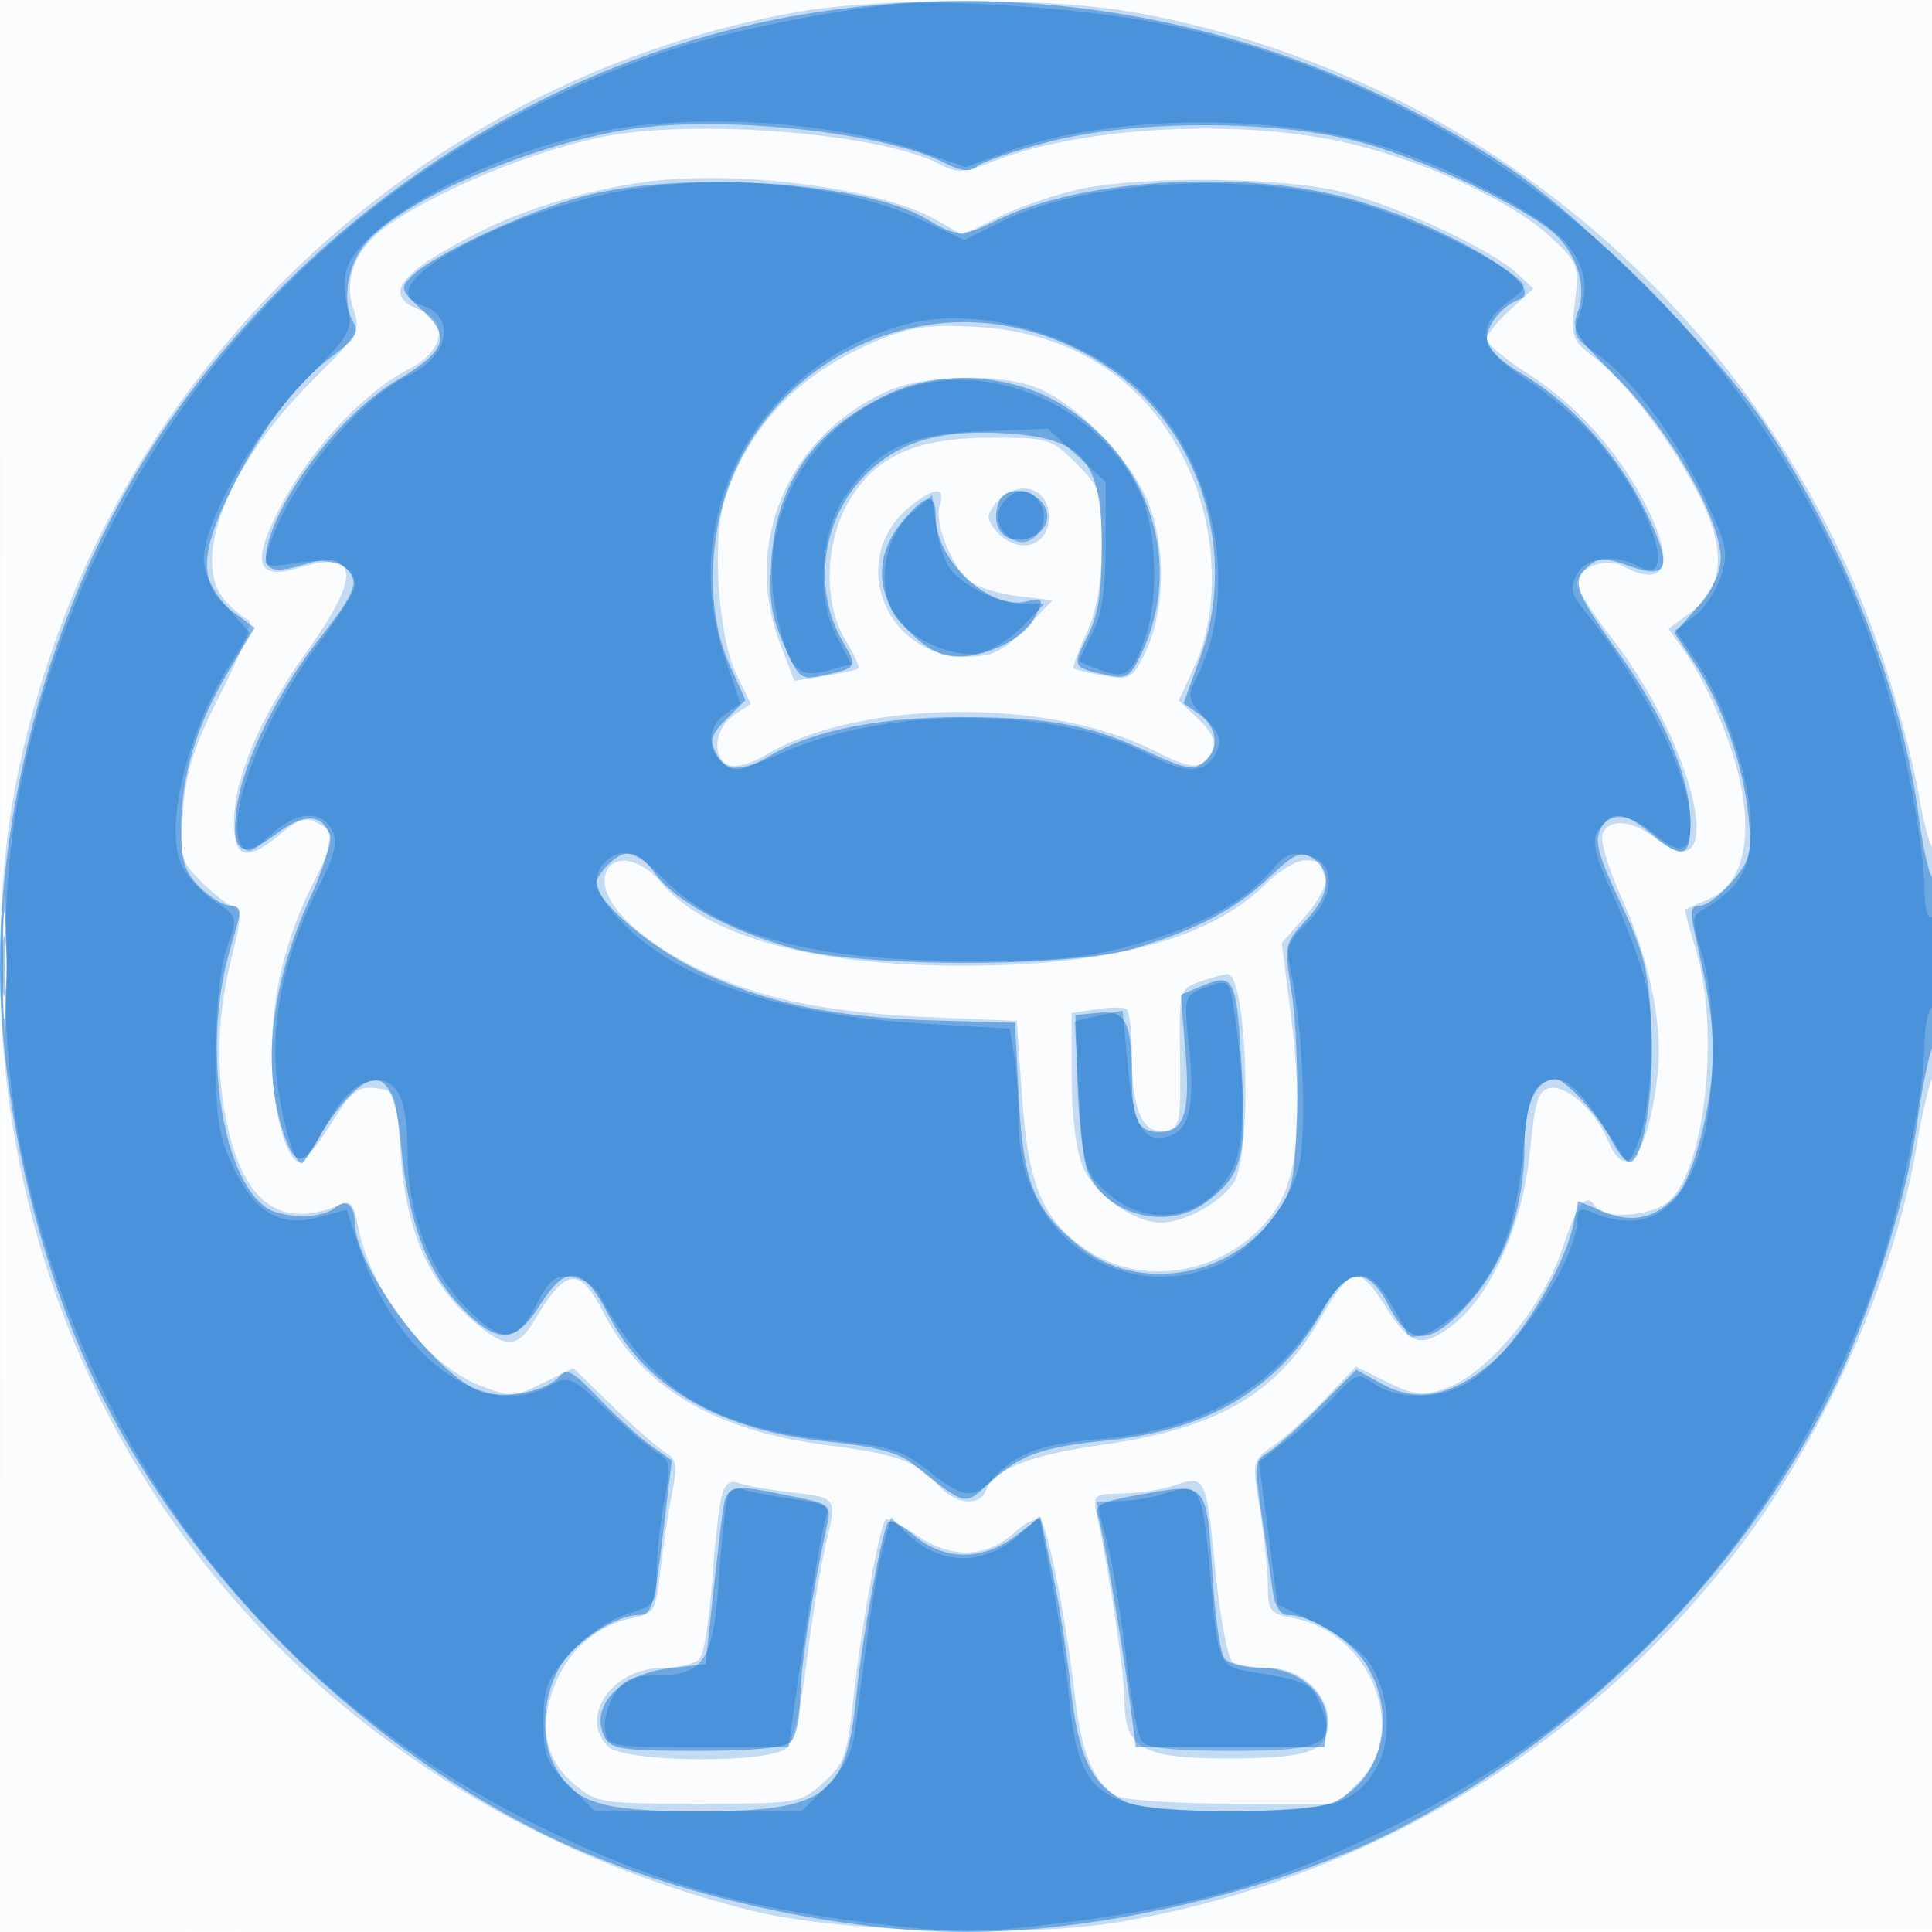
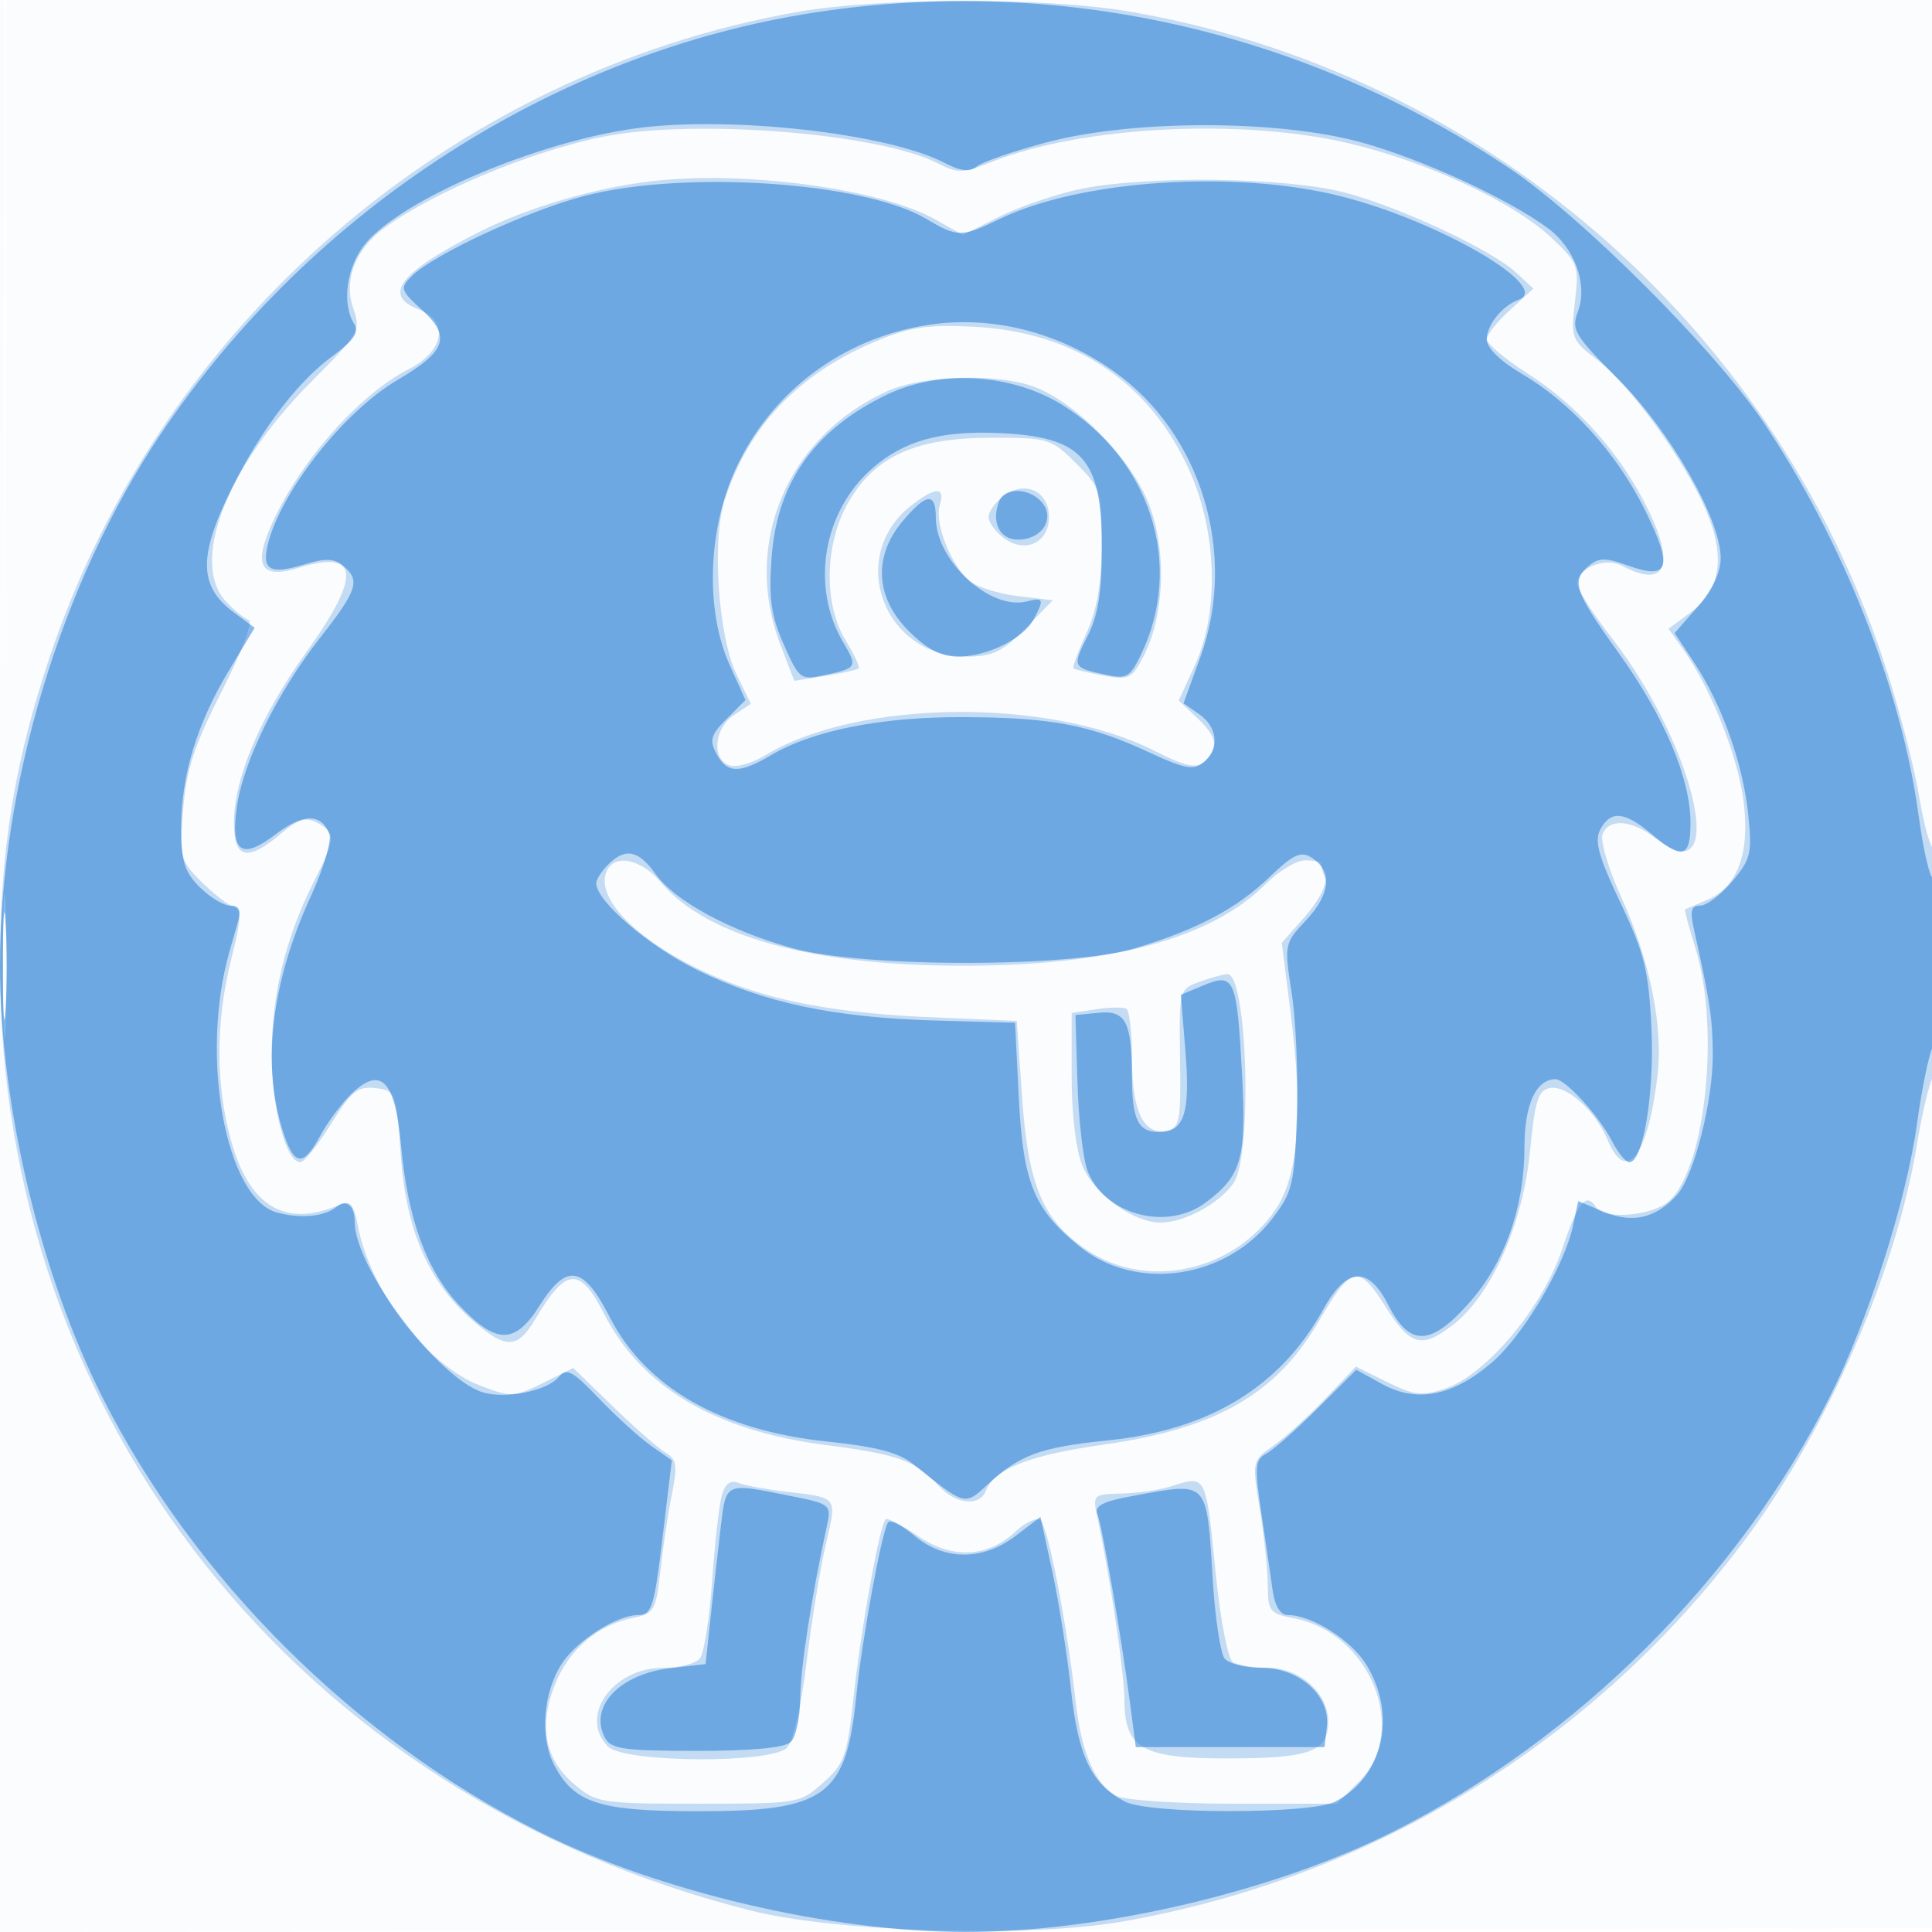
<svg xmlns="http://www.w3.org/2000/svg" width="256" height="256">
-   <path fill="#1976D2" fill-opacity=".016" fill-rule="evenodd" d="M0 128.004v128.004l128.25-.254 128.25-.254.254-127.75L257.008 0H0zm.485.496c0 70.4.119 99.053.265 63.672s.146-92.98 0-128S.485 58.1.485 128.5" />
+   <path fill="#1976D2" fill-opacity=".016" fill-rule="evenodd" d="M0 128.004v128.004l128.25-.254 128.25-.254.254-127.75L257.008 0H0m.485.496c0 70.4.119 99.053.265 63.672s.146-92.98 0-128S.485 58.1.485 128.5" />
  <path fill="#1976D2" fill-opacity=".247" fill-rule="evenodd" d="M105.5 1.608C59.734 9.777 21.316 42.984 6.559 87.127 1.869 101.157 0 112.802 0 128c0 60.174 39.688 110.097 99.5 125.161 11.398 2.871 36.729 3.628 49.136 1.469 33.423-5.818 63.035-24.073 82.998-51.166 10.806-14.667 19.649-35.183 22.398-51.964.631-3.85 1.557-7.781 2.058-8.736 1.065-2.032 1.253-31.441.194-30.381-.394.393-1.305-2.769-2.024-7.029s-2.878-12.437-4.797-18.172C234.534 42.568 195.977 9.49 149.619 1.526c-11.046-1.898-33.26-1.857-44.119.082M80.075 18.087c-9.517 1.867-22.704 7.361-29.201 12.165-3.826 2.828-5.367 6.894-4.048 10.679.996 2.858.739 3.299-5.71 9.781-11.102 11.159-15.984 23.832-11.172 28.997 1.069 1.148 2.422 2.246 3.006 2.441.601.2-.939 4.283-3.543 9.397-3.66 7.188-4.714 10.407-5.138 15.692-.508 6.327-.394 6.79 2.358 9.542 1.591 1.591 3.511 3.098 4.267 3.35 1.151.384 1.109 1.523-.259 6.978-2.082 8.3-2.079 16.677.008 24.115 2.457 8.758 7.258 11.531 14.484 8.368 1.276-.558 1.768.037 2.277 2.75 1.638 8.727 9.145 18.557 16.244 21.268 4.07 1.554 4.478 1.537 8.298-.353l4.018-1.988 5.268 5.115c2.897 2.814 6.04 5.566 6.983 6.116 1.451.845 1.576 1.695.811 5.5-.498 2.475-1.183 7.036-1.523 10.137-.58 5.288-.805 5.673-3.645 6.241-4.665.933-8.463 4.177-10.317 8.812-2.206 5.513-1.344 9.956 2.57 13.25 2.933 2.468 3.523 2.56 16.45 2.56 13.245 0 13.445-.034 16.515-2.777 2.842-2.539 3.19-3.541 4.074-11.75.951-8.826 3.411-22.368 4.209-23.165.223-.224 2.147.778 4.274 2.227 4.532 3.086 9.245 2.867 12.936-.6 1.256-1.18 2.719-1.875 3.252-1.546.998.617 3.519 13.518 4.71 24.11.761 6.766 2.58 10.955 5.414 12.471 1.058.567 8.063 1.03 15.566 1.03h13.643l2.923-2.923c6.733-6.733 1.518-19.749-8.678-21.662-3.124-.586-3.4-.932-3.407-4.276-.004-2.002-.48-6.551-1.057-10.11-1.047-6.453-1.042-6.475 1.758-8.436 1.544-1.081 4.644-3.888 6.889-6.237l4.081-4.272 4.136 2.046c3.541 1.753 4.637 1.881 7.626.895 5.456-1.801 12.99-10.758 15.57-18.511 2.091-6.282 3.195-7.634 4.505-5.514.947 1.533 6.787 1.188 9.263-.547 5.099-3.571 7.302-22.915 3.861-33.906-.853-2.725-1.455-4.996-1.337-5.048.117-.052 1.474-.636 3.015-1.299 4.038-1.736 5.655-6.374 4.676-13.41-.816-5.861-4.378-14.734-7.903-19.684l-1.989-2.794 2.911-2.152c4.036-2.984 4.692-7.386 2.027-13.605-2.827-6.593-10.054-16.578-14.4-19.893-3.401-2.594-3.505-2.867-2.936-7.676.565-4.772.431-5.137-3.113-8.48-4.978-4.695-16.267-9.983-26.599-12.46-14.35-3.44-35.699-2.35-47.636 2.432-3.724 1.493-4.46 1.511-7.037.179-7.711-3.988-32.075-5.954-44.228-3.57m6.425 5.907c-7.623.872-16.505 3.472-22.957 6.722C52.983 36.036 50.567 39.124 55.5 41c4.033 1.533 3.378 5.512-1.301 7.899-6.879 3.509-14.97 12.831-18.527 21.344-2.05 4.906-.86 6.457 3.845 5.013 8.127-2.494 8.445.888 1.051 11.194-6.1 8.501-9.568 16.689-9.568 22.588 0 4.775 1.752 5.19 6.178 1.466 2.358-1.985 3.362-2.285 4.894-1.465 2.471 1.322 2.428 2.04-.46 7.744-3.768 7.44-5.612 14.976-5.612 22.931C36 146.825 37.908 154 39.799 154c.496 0 2.319-2.28 4.052-5.066 2.701-4.346 3.54-5.022 5.899-4.75 2.705.311 2.76.454 3.343 8.816.692 9.916 3.655 16.815 9.378 21.84 4.539 3.986 6.079 3.97 8.484-.09 4.054-6.839 5.872-6.97 9.094-.653 4.958 9.718 14.709 15.486 29.372 17.376 9.634 1.241 11.965 2.086 14.995 5.434 2.184 2.414 5.394 2.752 6.199.653 1.118-2.913 5.816-4.765 15.558-6.132 14.966-2.1 22.965-6.692 28.618-16.428 4.243-7.307 5.221-7.525 8.739-1.952 3.342 5.293 4.789 5.708 8.92 2.558 5.133-3.915 9.352-13.389 10.283-23.094.635-6.608 1.085-8.048 2.606-8.34 2.251-.432 6.08 3.012 7.702 6.927 2.429 5.863 5.333 2.079 6.586-8.581.772-6.573-1.002-15.275-4.836-23.719-1.673-3.686-2.775-7.399-2.448-8.25.831-2.167 3.905-1.929 7.052.547 9.769 7.684 5.401-12.104-5.879-26.629C211.032 81.268 209 78.07 209 77.36c0-2.098 3.699-3.591 5.934-2.395 5.736 3.069 7.118.057 3.429-7.476-3.59-7.333-9.257-13.72-15.996-18.031-2.952-1.888-5.367-3.914-5.367-4.502s1.39-2.338 3.089-3.89l3.089-2.822-2.218-2.067c-3.324-3.097-15.6-8.823-22.96-10.71-7.719-1.979-26.014-2.217-34.683-.452-3.199.652-8.05 2.295-10.779 3.65l-4.962 2.465-3.638-2.044c-7.232-4.065-25.127-6.499-37.438-5.092m29.42 21.288c-10.196 4.306-16.811 11.31-19.927 21.099-1.691 5.316-.8 18.06 1.609 22.999l1.892 3.88-2.247 1.492c-2.605 1.73-2.988 5.75-.634 6.653.887.34 3.024-.244 4.75-1.298 12.159-7.428 37.577-7.732 51.617-.617 4.081 2.068 5.479 2.374 6.599 1.444 2.031-1.685 1.765-3.262-.985-5.846l-2.406-2.26 2.142-4.664c3.258-7.098 2.944-17.735-.766-25.911-5.311-11.706-15.257-18.307-28.564-18.96-6.181-.303-8.481.047-13.08 1.989m1.58 6.585c-13.206 6.02-19.187 20.218-14.11 33.491l1.858 4.858 4.088-.654c2.249-.359 4.243-.807 4.43-.995.188-.188-.581-1.855-1.708-3.704-2.982-4.891-2.795-12.929.428-18.429 3.539-6.04 8.913-8.434 18.93-8.434 7.519 0 7.9.116 11.184 3.4 3.256 3.256 3.399 3.712 3.378 10.75-.015 5.171-.614 8.654-2.018 11.749-1.097 2.419-1.875 4.517-1.728 4.661s1.921.57 3.942.948c3.427.64 3.789.463 5.382-2.616 2.863-5.537 3.061-14.588.45-20.655-2.465-5.731-9.183-12.577-14.534-14.813-4.813-2.011-15.088-1.783-19.972.443m15.655 13.737c-1.185.83-2.155 2.133-2.155 2.896s.97 2.066 2.155 2.896c2.799 1.96 5.845.451 5.845-2.896s-3.046-4.856-5.845-2.896m-12.448 1.412C112.188 73.717 117.039 87 128.004 87c3.525 0 4.78-.596 7.846-3.729l3.65-3.729-4.637-.554c-2.55-.305-5.432-1.215-6.404-2.021-2.444-2.027-4.674-7.715-3.936-10.04.788-2.481-.59-2.449-3.816.089M.402 128c0 8.525.154 12.012.341 7.75s.188-11.237 0-15.5c-.187-4.263-.341-.775-.341 7.75m79.934-12.433c-1.862 4.852 8.893 12.927 21.889 16.433 5.413 1.461 12.464 2.414 20.391 2.756l12.117.523.69 10.011c.82 11.903 2.779 16.492 8.72 20.423 7.903 5.23 19.246 2.771 24.834-5.385 3.075-4.488 3.729-12.682 2.066-25.896l-1.195-9.494 3.141-3.578c1.786-2.034 2.897-4.213 2.576-5.051-.311-.81-.565-1.661-.565-1.891s-.935-.418-2.077-.418-3.502 1.425-5.244 3.167c-7.212 7.212-20.555 10.798-40.179 10.798-19.834 0-33.885-3.88-39.89-11.016-2.691-3.199-6.313-3.887-7.274-1.382m78.529 14.557c-2.6.953-2.634 1.089-2.5 10.142.123 8.33-.043 9.212-1.799 9.564-3.027.606-4.566-2.584-4.566-9.462 0-3.438-.338-6.448-.75-6.69s-2.213-.217-4 .055l-3.25.494v8.419c0 5.064.574 9.791 1.44 11.864 1.571 3.76 6.72 7.48 10.36 7.486 3.111.005 7.736-2.496 9.639-5.213 2.563-3.659 1.841-27.893-.825-27.704-.613.043-2.3.514-3.749 1.045M95.63 198.193c-.348 1.269-.918 6.357-1.268 11.307-.349 4.95-1.079 9.563-1.621 10.25-.542.688-2.751 1.25-4.909 1.25-6.68 0-11.199 6.49-7.261 10.429 2.15 2.149 21.572 2.285 23.691.166.806-.806 1.915-5.603 2.601-11.25.658-5.415 1.806-12.466 2.553-15.67 1.508-6.476 1.728-6.192-5.461-7.043-2.5-.296-5.253-.809-6.119-1.141-1.075-.413-1.773.126-2.206 1.702M155 197c-1.375.44-4.244.845-6.375.9-3.835.099-3.868.134-3.179 3.35 1.645 7.681 3.547 20.538 3.55 24 .007 6.422 2.333 7.75 13.57 7.75 11.001 0 13.434-.881 13.434-4.861 0-3.821-3.735-7.135-8.064-7.154-1.89-.009-3.954-.346-4.587-.75-.634-.404-1.642-5.609-2.241-11.565-1.364-13.562-1.197-13.243-6.108-11.67" />
  <path fill="#1976D2" fill-opacity=".502" fill-rule="evenodd" d="M108 1.651C73.571 6.921 41.338 27.686 21.303 57.5 8.137 77.093 0 104.022 0 128c0 18.358 5.323 40.762 13.581 57.16 12.102 24.034 33.414 45.251 57.773 57.519C87.1 250.608 110.029 256 128 256s40.9-5.392 56.646-13.321c24.391-12.284 45.669-33.481 57.811-57.594 5.068-10.063 10.136-25.926 11.548-36.147.642-4.641 1.578-9.219 2.081-10.174 1.115-2.119 1.232-23.079.125-22.395-.433.268-1.331-3.497-1.994-8.367-2.279-16.73-9.983-36.263-20.51-52.002-6.446-9.636-24.071-27.261-33.707-33.707-27.357-18.299-59.783-25.574-92-20.642M84.128 17.02c-13.056 1.814-30.736 9.348-35.655 15.195-2.544 3.023-3.253 8.004-1.527 10.731.681 1.077-.078 2.176-2.969 4.302-4.924 3.621-10.105 10.665-14.056 19.108-3.611 7.716-3.343 11.533 1.037 14.771l2.784 2.059-3.406 5.657C26.089 95.895 24 102.781 24 109.727c0 4.362.459 5.823 2.455 7.818 1.35 1.35 3.18 2.455 4.067 2.455 1.135 0 1.445.592 1.045 2l-1.167 4.104c-3.963 13.885-.486 32.785 6.362 34.583 3.143.825 6.25.517 7.83-.776 1.314-1.075 2.408-.164 2.409 2.006.003 6.03 11 20.679 16.94 22.564 2.972.943 8.557-.171 10.084-2.011 1.047-1.262 1.829-.847 5.351 2.84 2.268 2.374 5.366 5.189 6.883 6.254l2.759 1.936-1.229 10.25c-1.106 9.229-1.431 10.25-3.259 10.254-2.786.005-8.076 3.374-10.066 6.41-2.491 3.803-2.959 9.729-1.057 13.406 2.638 5.101 5.971 6.18 19.093 6.18 17.008 0 19.635-1.94 20.989-15.5.72-7.215 3.319-21.38 4.176-22.768.267-.431 1.836.353 3.487 1.742 3.979 3.348 9.068 3.359 13.436.027l3.276-2.499 1.573 7.249c.865 3.987 1.977 11.021 2.472 15.632.952 8.879 2.735 12.564 7.187 14.852 3.237 1.664 24.571 1.664 27.808 0 6.394-3.286 8.26-11.498 4.131-18.178-2.009-3.252-7.247-6.557-10.391-6.557-.993 0-1.717-1.173-2.007-3.25-.25-1.787-.924-6.394-1.497-10.238-.926-6.21-.853-7.089.659-7.903.936-.503 3.999-3.209 6.807-6.012l5.107-5.097 3.441 1.899c4.573 2.525 9.324 1.595 14.503-2.838 4.175-3.573 9.657-12.83 10.798-18.234l.67-3.173 3.39 1.417c3.786 1.581 6.901.863 9.69-2.235 2.274-2.526 4.806-12.54 4.751-18.796-.04-4.629-.405-7.032-2.478-16.29-.576-2.572-.408-3.25.808-3.25.845 0 2.755-1.448 4.245-3.219 2.464-2.929 2.654-3.733 2.111-8.929-.699-6.686-3.491-14.514-7.148-20.041l-2.599-3.927 3.052-3.477c1.948-2.218 3.053-4.559 3.053-6.467 0-5.143-6.68-16.806-13.576-23.701-5.791-5.791-6.252-6.561-5.351-8.932 1.355-3.562-.388-8.424-3.966-11.07-5.276-3.9-16.547-9.095-24.607-11.34-11.039-3.075-30.42-3.083-41.892-.016-4.341 1.16-8.471 2.59-9.178 3.177-.929.771-2.13.631-4.319-.5-7.599-3.93-28.61-6.256-40.983-4.538m-6.747 8.957c-7.51 1.969-19.985 7.77-22.831 10.616-1.584 1.584-1.496 1.863 1.425 4.531 3.825 3.494 3.126 5.455-3.286 9.212-7.1 4.161-15.473 14.775-17.202 21.805-.835 3.398.32 4.038 4.808 2.66 2.804-.86 3.974-.822 5.165.166 2.336 1.939 1.939 3.174-3.095 9.608-5.581 7.135-10.059 16.201-10.956 22.182-.925 6.168.553 7.272 5.094 3.809 3.682-2.809 6.078-2.822 7.145-.04.332.864-.781 4.587-2.473 8.273-5.143 11.207-6.48 21.867-3.839 30.621 1.538 5.097 2.78 5.377 5.062 1.14 1.023-1.899 2.947-4.475 4.276-5.723 3.838-3.606 5.69-1.621 6.466 6.928.891 9.822 3.4 16.667 7.807 21.3 4.842 5.09 7.308 5.075 10.553-.065 3.587-5.682 5.785-5.326 9.278 1.5 4.791 9.364 14.755 15.059 28.897 16.518 6.334.654 9.441 1.465 11.283 2.947 6.943 5.587 6.871 5.566 9.837 2.801 4.262-3.973 7.029-4.997 15.951-5.901 13.494-1.368 22.908-7.085 28.595-17.365 3.115-5.63 5.948-5.815 8.627-.563 2.836 5.56 5.633 5.46 10.779-.387 4.67-5.306 7.253-12.639 7.253-20.593 0-5.615 1.537-8.957 4.119-8.957 1.324 0 5.756 4.87 7.507 8.25.784 1.512 1.805 2.75 2.27 2.75 1.831 0 3.341-9.168 2.929-17.787-.365-7.617-.931-9.904-4.114-16.607-2.901-6.109-3.472-8.184-2.666-9.69 1.376-2.571 3.211-2.413 6.773.584 4.111 3.46 5.182 3.157 5.182-1.462 0-5.899-3.468-14.087-9.568-22.588-5.834-8.131-6.291-9.492-3.866-11.505 1.277-1.059 2.218-1.063 5.099-.021 5.529 1.999 6.071.317 2.342-7.259-3.721-7.557-9.791-14.282-16.377-18.141-2.837-1.663-4.63-3.424-4.63-4.548 0-1.913 2.056-4.467 4.232-5.258 4.544-1.651-10.658-10.484-23.642-13.736-13.982-3.503-34.427-2.144-45.04 2.994-5.171 2.503-5.624 2.503-9.866 0-8.285-4.888-32.089-6.464-45.303-2.999m45.49 17.094c-11.309 1.781-20.773 8.916-25.441 19.182-3.668 8.065-3.972 18.721-.739 25.878l2.092 4.632-2.494 2.493c-2.104 2.104-2.316 2.826-1.356 4.619 1.41 2.634 3.023 2.673 7.26.176 5.541-3.266 14.522-5.053 25.267-5.027 11.747.029 16.937 1.002 24.743 4.641 4.736 2.207 5.965 2.44 7.25 1.374 2.168-1.799 1.925-4.661-.541-6.388l-2.088-1.463 2.22-6.088c4.98-13.659.154-29.655-11.428-37.875-7.441-5.281-16.3-7.485-24.745-6.154m-5.371 9.231c-9.594 4.625-14.549 11.644-15.262 21.623-.387 5.402-.066 7.675 1.621 11.488 2.027 4.583 2.22 4.729 5.372 4.054 4.344-.931 4.429-1.079 2.504-4.339-4.354-7.371-2.708-17.311 3.817-23.039 4.216-3.702 9.123-5.062 16.952-4.7C143.442 57.895 146 60.761 146 72.511c0 5.943-.499 9.045-1.895 11.783-2.068 4.057-2.015 4.169 2.443 5.124 2.749.588 3.209.315 4.686-2.782 5.649-11.847 1.226-25.748-10.5-32.997-6.741-4.168-16.228-4.714-23.234-1.337m14.884 14.14c-1.065 2.775.072 5.058 2.521 5.058 3.154 0 4.941-2.776 3.165-4.916-1.642-1.978-4.95-2.061-5.686-.142m-12.795 2.635c-3.904 4.639-3.598 10.114.811 14.523 2.427 2.427 4.301 3.4 6.55 3.4 3.859 0 8.636-2.357 10.02-4.945 1.42-2.652 1.313-2.942-.875-2.37C131.233 80.957 124 74.324 124 68.596c0-3.414-1.249-3.278-4.411.481m-39.018 45.494c-.864.865-1.571 1.974-1.571 2.466 0 2.358 6.927 8.31 13.348 11.471 8.891 4.376 18.129 6.335 31.669 6.718l10.483.296.5 9.989c.562 11.222 2.018 14.771 8.065 19.658 7.494 6.056 19.405 4.322 25.543-3.719 2.654-3.476 2.92-4.591 3.233-13.536.188-5.362-.118-12.697-.679-16.301-1.011-6.493-.993-6.583 1.958-9.741 3.213-3.44 3.456-6.493.656-8.248-1.403-.88-2.426-.407-5.5 2.542-4.412 4.232-9.509 6.942-17.806 9.467-8.537 2.598-36.143 2.603-45.47.008-8.301-2.31-15.598-6.267-18.142-9.84-2.257-3.17-4.004-3.512-6.287-1.23M.378 128c0 6.325.163 8.912.361 5.75s.198-8.338 0-11.5-.361-.575-.361 5.75m159.105 2.561-3.017 1.255.6 7.342c.681 8.35-.122 10.842-3.494 10.842-2.767 0-3.567-1.635-3.586-7.332-.023-7.265-.823-8.817-4.367-8.472l-3.119.304.272 9c.15 4.95.758 10.216 1.352 11.701 2.31 5.787 10.491 7.96 15.622 4.151 4.795-3.56 5.431-5.827 4.82-17.183-.676-12.548-1.006-13.302-5.083-11.608m-63.97 71.689c-.346 2.887-.941 8.175-1.322 11.75l-.691 6.5-4.637.533c-6.774.78-10.864 5.107-8.71 9.217.791 1.509 2.47 1.75 12.182 1.75 7.428 0 11.674-.409 12.465-1.2.66-.66 1.216-3.248 1.235-5.75.031-4.014 1.458-13.291 3.483-22.643.668-3.088.66-3.095-5.091-4.25-8.358-1.679-8.212-1.746-8.914 4.093m54.664-4.043c-4.049.737-5.188 1.321-4.759 2.44.66 1.721 3.166 16.215 4.297 24.853l.785 6h25l.315-2.731c.469-4.078-3.639-7.769-8.647-7.769-2.158 0-4.368-.562-4.911-1.25s-1.24-5.3-1.549-10.25c-.844-13.53-.467-13.126-10.531-11.293" />
-   <path fill="#1976D2" fill-opacity=".415" fill-rule="evenodd" d="M118 .598c-10.616 1.252-23.511 4.01-31 6.631C43.384 22.49 12.428 57.832 2.881 103.266c-3 14.276-3 35.192 0 49.468 8.392 39.938 32.762 71.651 68.619 89.295 14.765 7.265 26.03 10.572 43.25 12.696 12.262 1.512 14.238 1.512 26.5 0 17.22-2.124 28.485-5.431 43.25-12.696 30.139-14.831 52.369-39.823 63.858-71.795 3.157-8.786 6.642-25.357 6.642-31.582 0-2.494.45-4.812 1-5.152s1-3.318 1-6.618c0-3.745-.376-5.768-1-5.382-.612.378-1-1.187-1-4.034 0-2.558-.907-9.103-2.016-14.543-10.312-50.603-49.943-90.168-100.152-99.987C143.212 1.055 124.676-.189 118 .598M81.238 17.11C65.312 19.764 46.822 29.781 45.77 36.327c-.192 1.195-.028 3.403.365 4.905.632 2.415-.011 3.461-5.53 9C33.888 56.974 27 69.057 27 74.1c0 1.729 1.186 4.182 3.051 6.305l3.05 3.474-2.568 4.069c-5.928 9.391-8.905 22.133-6.313 27.022.72 1.358 2.657 3.383 4.305 4.5 2.978 2.018 2.987 2.054 1.555 6.03-.872 2.424-1.46 7.94-1.49 14-.042 8.164.341 10.856 2.086 14.666 2.924 6.384 6.316 8.516 11.392 7.161l3.869-1.032 1.564 4.707c4.938 14.869 16.69 23.419 25.492 18.547 2.36-1.306 2.761-1.127 7.5 3.35 2.754 2.601 5.8 5.172 6.77 5.712 1.551.865 1.641 1.622.75 6.322-.557 2.937-1.013 7.232-1.013 9.545 0 4.02-.171 4.257-3.89 5.371-2.291.686-5.375 2.809-7.5 5.161-3.152 3.489-3.61 4.643-3.61 9.093 0 4.463.423 5.52 3.4 8.497l3.4 3.4h27.4l3.31-3.31c2.423-2.423 3.459-4.501 3.862-7.75 1.778-14.297 2.792-20.95 3.69-24.204l1.012-3.662 2.003 2.003c4.55 4.55 10.554 4.497 15.485-.136l2.149-2.018 1.618 8.288c.89 4.559 1.917 11.439 2.282 15.289 1.296 13.681 3.806 15.5 21.389 15.5 13.66 0 16.931-1.032 19.593-6.18 1.973-3.815 1.385-9.99-1.307-13.733-1.023-1.423-4.139-3.687-6.925-5.03l-5.066-2.444-1.238-9.46-1.237-9.461 3.34-2.563c1.837-1.41 4.768-4.09 6.513-5.957 3.042-3.254 3.267-3.328 5.472-1.783 2.85 1.996 8.058 2.074 11.73.176 5.957-3.081 15.086-16.32 15.115-21.922.008-1.39.45-1.666 1.76-1.098 7.123 3.091 12.062.193 14.677-8.611 1.989-6.699 2.024-19.14.072-25.525-1.379-4.51-1.363-4.99.191-5.909 4.913-2.903 6.31-5.324 6.31-10.932 0-6.194-3.377-16.287-7.458-22.289l-2.569-3.779 2.447-1.785c1.347-.982 2.966-3.354 3.599-5.271 1.033-3.13.83-4.17-1.988-10.192-3.755-8.023-9.869-16.198-14.477-19.356-2.878-1.972-3.225-2.631-2.453-4.661 1.499-3.943 1.025-6.932-1.592-10.042-3.272-3.888-16.153-10.526-25.536-13.16-14.771-4.146-35.88-3.659-48.66 1.123l-5.33 1.994-6.018-2.083c-11.01-3.81-28.139-5.054-40.727-2.957m-.677 8.54c-8.171 1.752-16.392 4.954-22.311 8.691-4.573 2.888-5.422 5.152-2.301 6.143 4.515 1.433 3.549 6.711-1.684 9.195-6.948 3.296-16.19 14.727-18.76 23.201-.708 2.331-.627 2.365 3.949 1.679 4.845-.726 7.546.366 7.546 3.052 0 .752-2.035 4.042-4.522 7.313-7.534 9.907-12.792 23.443-10.509 27.058.785 1.243 1.397 1.041 3.788-1.25 3.358-3.216 6.748-3.526 8.232-.752.846 1.58.432 3.225-2.046 8.133-4.622 9.156-6.405 18.783-4.984 26.909 1.083 6.19 2.484 9.981 3.309 8.949.207-.259 1.598-2.604 3.09-5.211 1.793-3.13 3.604-4.963 5.334-5.398 3.796-.952 5.308 1.702 5.308 9.318 0 8.028 2.8 15.507 7.675 20.499 4.798 4.914 6.752 4.864 9.356-.24 1.724-3.379 2.509-4.01 4.67-3.75 1.428.171 3.081 1.211 3.673 2.311 6.887 12.8 14.885 17.744 31.42 19.42 7.148.724 8.879 1.286 12.209 3.962 4.57 3.673 6.029 3.845 8.59 1.016 3.005-3.321 6.383-4.579 13.908-5.181 13.427-1.072 23.197-6.629 29.41-16.727 3.686-5.991 6.214-6.474 9.1-1.74 1.089 1.787 2.133 3.7 2.319 4.25.683 2.022 6.11-1.054 9.348-5.301 3.806-4.989 5.404-10.017 6.228-19.595.433-5.032 1.067-7.193 2.344-7.995 2.792-1.753 4.919.091 10.398 9.02 1.063 1.733 1.238 1.649 2.363-1.129 1.84-4.541 2.403-15.788 1.062-21.202-.655-2.639-2.599-7.875-4.32-11.637-2.386-5.212-2.882-7.233-2.085-8.5 1.648-2.617 4.107-2.528 7.432.269 3.566 3.001 4.9 2.606 4.9-1.452 0-6.069-6.136-18.322-14.074-28.103-1.754-2.162-1.929-3-.993-4.75 1.244-2.324 4.916-2.811 8.148-1.082 5.502 2.945 1.693-8.421-5.674-16.931-2.089-2.413-6.185-5.914-9.103-7.78-6.224-3.982-6.955-6.914-2.554-10.249 2.716-2.058 2.725-2.103.75-3.664-3.512-2.776-12.782-7.121-20-9.375-14.241-4.447-36.252-3.391-47.731 2.29l-4.977 2.463-6.146-2.84c-10.382-4.798-27.644-6.188-41.085-3.307m39.822 17.24c-19.636 5.06-30.785 25.131-24.429 43.98l2.148 6.37-2.108 1.477c-2.415 1.691-2.336 5.051.156 6.612 1.235.774 3.119.38 7.5-1.569 14.118-6.284 36.252-6.183 48.537.22 4.948 2.579 7.456 2.556 8.867-.082.943-1.761.718-2.531-1.389-4.75-2.258-2.378-2.381-2.903-1.209-5.148 6.086-11.661 2.527-29.362-7.774-38.668-7.868-7.108-21.133-10.804-30.299-8.442m-.161 8.524c-12.783 4.158-20.22 17.078-17.312 30.074 1.604 7.167 2.793 8.471 6.732 7.38l3.142-.869-1.958-3.75c-2.662-5.099-2.13-13.722 1.141-18.496 4.335-6.327 8.303-8.21 18.117-8.599l8.736-.346 3.84 3.519 3.84 3.519v8.327c0 5.967-.496 9.292-1.75 11.731-.963 1.872-1.75 3.515-1.75 3.652s1.322.709 2.939 1.273c3.366 1.173 4.135.559 5.916-4.728 1.714-5.088 1.366-14.018-.726-18.623-5.181-11.405-19.312-17.835-30.907-14.064m12.789 15.073c-1.479 1.782-.694 4.314 1.611 5.198 2.368.909 4.616-2.372 3.304-4.823-1.201-2.244-3.235-2.399-4.915-.375m-12.323 1.594c-3.313 2.854-4.492 9.021-2.469 12.919 1.756 3.384 7.968 6.338 11.636 5.532 1.575-.346 4.136-1.957 5.692-3.581L138.374 80h-2.737c-3.144 0-7.655-2.112-9.654-4.521-.754-.908-1.622-3.49-1.927-5.736l-.556-4.083zM80.2 114.2c-2.025 2.025-1.357 4.332 2.363 8.161 7.379 7.598 21.3 12.223 40.014 13.291l11.209.641.596 3.603c.328 1.982.601 6.049.607 9.038.03 14.584 13.412 24.104 26.309 18.715 4.444-1.857 9.388-7.77 10.761-12.869 1.161-4.31.585-18.992-1.025-26.13-.696-3.087-.446-3.839 2.087-6.266 3.864-3.702 3.963-8.074.206-9.017-2.118-.531-3.105-.147-4.75 1.849-3.429 4.16-9.616 7.552-18.077 9.913-6.619 1.846-10.504 2.227-22.5 2.207-20.669-.035-33.069-3.483-40.437-11.243-3.11-3.275-5.393-3.863-7.363-1.893M.32 128c0 3.575.182 5.037.403 3.25s.222-4.713 0-6.5C.502 122.963.32 124.425.32 128m158.85 3.061c-2.214.887-2.295 1.257-1.636 7.414.841 7.854.127 11.18-2.584 12.041-3.401 1.079-4.745-1.154-5.492-9.125l-.703-7.496-3.127.669c-1.721.368-3.153.73-3.185.803-.031.073.213 4.574.543 10.003.578 9.536.707 9.967 3.822 12.75 5.465 4.883 13.12 3.427 16.475-3.134 1.751-3.425 1.797-11.036.132-21.736-.545-3.504-.729-3.599-4.245-2.189m-62.592 66.812c-.343.556-.911 5.384-1.262 10.73C94.567 220.006 93.332 222 87.023 222c-3.113 0-4.324.53-5.577 2.442-.88 1.343-1.453 3.481-1.273 4.75.321 2.264.555 2.308 12.318 2.308h11.99l.781-5.5c1.686-11.882 3.678-23.681 4.248-25.166.477-1.243-.434-1.699-4.467-2.234-2.787-.37-5.691-.912-6.454-1.204-.763-.293-1.668-.078-2.011.477M154 198c-1.375.44-3.897.845-5.604.9l-3.103.1 1.378 5.25c.758 2.887 1.891 9.75 2.519 15.25.627 5.5 1.571 10.563 2.098 11.25.661.863 4.285 1.25 11.712 1.25 12.459 0 14.137-.841 11.995-6.012-1.235-2.982-1.874-3.292-9.189-4.465-4.195-.673-4.376-1.051-5.28-11.023-1.279-14.098-1.316-14.169-6.526-12.5" />
</svg>